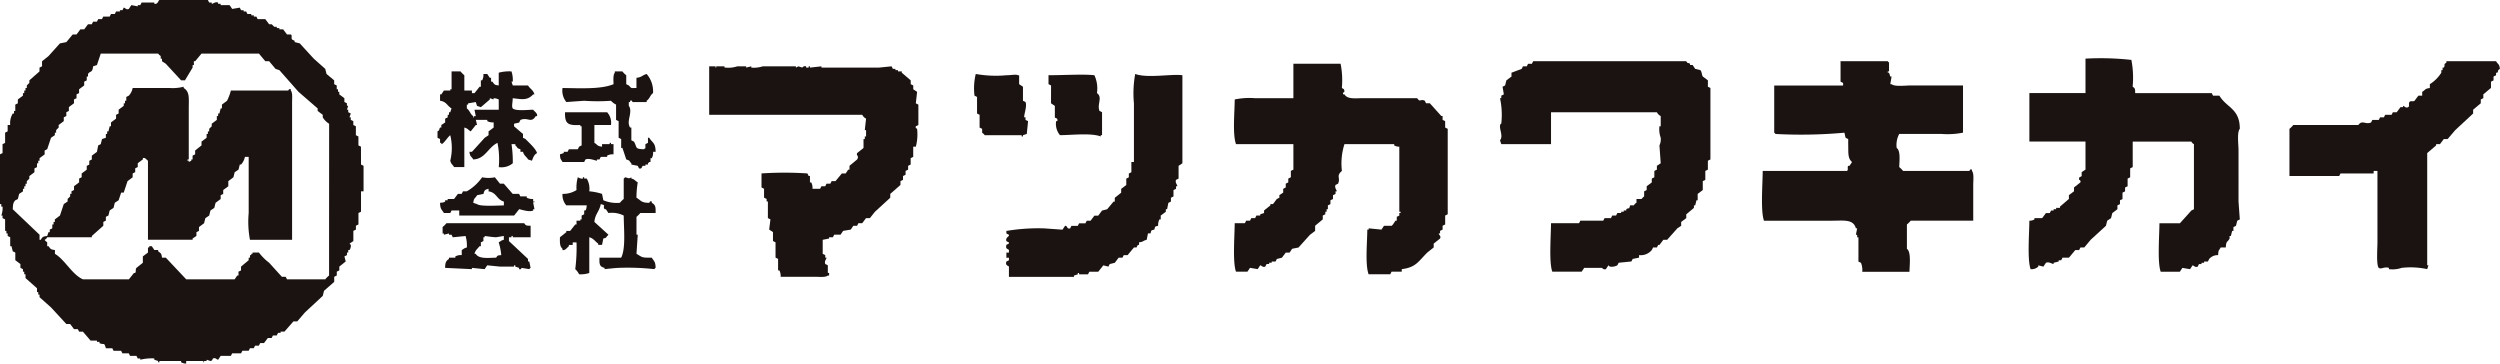
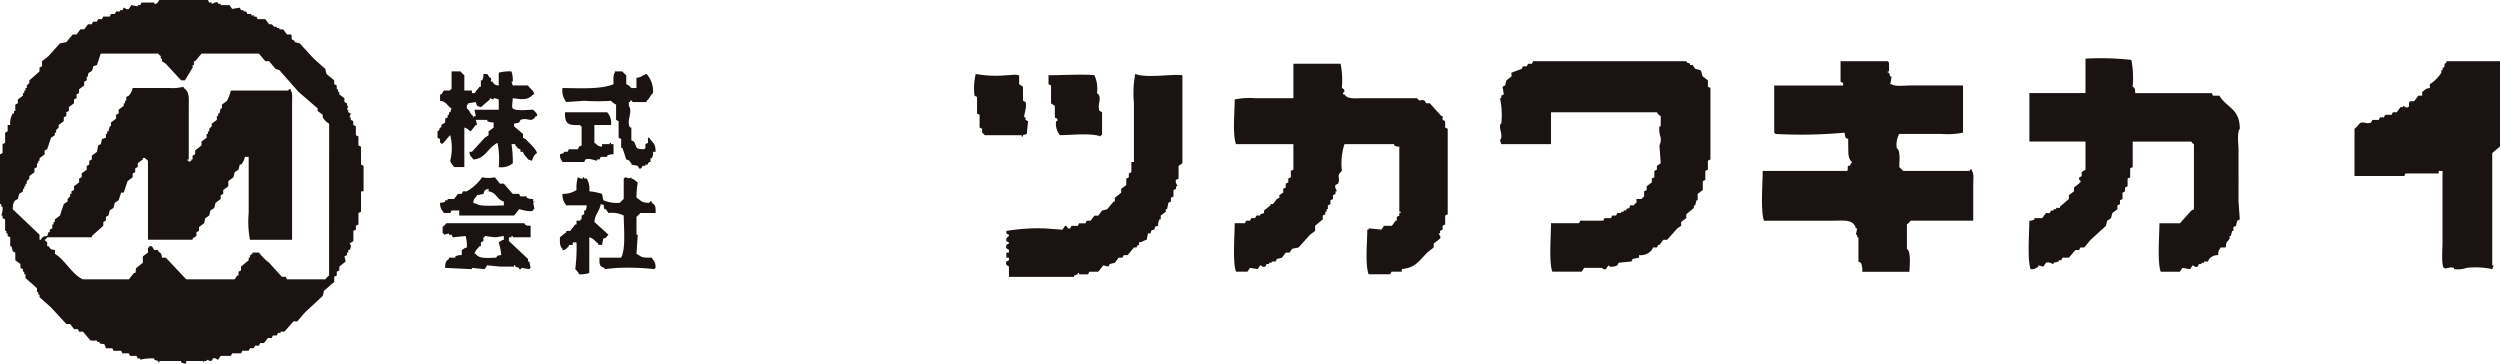
<svg xmlns="http://www.w3.org/2000/svg" width="272.432" height="39.614" viewBox="0 0 272.432 39.614">
  <defs>
    <clipPath id="a">
      <rect width="272.432" height="39.614" transform="translate(0 0)" fill="none" />
    </clipPath>
  </defs>
  <g transform="translate(0 0)">
    <g clip-path="url(#a)">
      <path d="M57.128,24.324H48.649a2.734,2.734,0,0,1-.417.417v.7h.139v.139l.556-.139v.139h.278c.046.093.093.185.139.278l1.39-.139a3.589,3.589,0,0,1,.139,1.251c-.337.085-.306.147-.556.278V27.8a1.288,1.288,0,0,0-.695.139v.139h-.7v.139c-.332.212-.41.425-.417.973l2.919.139v-.139l1.39.139.278-.417,1.39.139h1.529v-.139h.139v.139l.417.139v.139c.228.074.257-.135.278-.139l.834.139c.119-.157-.019-.022.139-.139-.047-.232-.093-.463-.139-.695h-.139v-.278L55.46,26.27v-.417h.278v-.139h.139v.139h1.946V24.6c-.468-.017-.509.006-.7-.278M54.9,26.131c-.337.086-.306.147-.556.278a6.285,6.285,0,0,1,.278,1.39c-.415.047-.381.013-.556.278-.9.027-1.891.154-2.224-.417h-.139c.113-.42.33-.536.556-.834H52.4v-.417l.278-.139v-.417h.139v-.139s.988.15,1.251.139l.834-.139Z" fill="#1a1311" />
      <path d="M58.24,21.961H58.1v-.278a1.316,1.316,0,0,1-.7-.139v-.139h-.695c-.046-.093-.093-.185-.139-.278h-.695L54.9,20.015h-.417l-.556-.695a3.51,3.51,0,0,1-1.39,0,5.138,5.138,0,0,1-1.668,1.529h-.417c-.046.093-.093.185-.139.278H49.9l-.417.556h-.7v.139H48.51v.139c-.191.123-.241.106-.556.139.015.714.179.7.417,1.112h.7c.046-.093.093-.185.139-.278h.834v.556h5.977l.556-.695c.212.036,1.138.359,1.529.139V22.8h.139c-.047-.232-.093-.463-.139-.695.029-.194.167.056.139-.139m-3.336.417c-.633.012-2.614.136-2.919-.139l-.417-.139c.074-.584.2-.452.417-.834l.695-.139c.1-.4.149-.461.556-.556v.278c.894.125.881.9,1.668,1.112Z" fill="#1a1311" />
      <path d="M63.66,10.981a20.386,20.386,0,0,0,2.919,0,1.846,1.846,0,0,0,.556.417v1.668l.278.139v1.807l.278.139v.973h.139l.417,1.251c.515.167.238.14.556.417v.139l.695.139c.046.092.092.185.139.278.346.1.277-.2.417-.278h.278v-.139h.278v-.139c.146-.131.015.013.139-.139h.139v-.417h.139a1.179,1.179,0,0,0,.139-.695h.278c-.006-1.008-.351-.956-.695-1.529H70.61v.556l-.278.139v.417c-.08.18-.07-.045-.139.139-1.08-.023-.723-.194-1.112-.834L68.8,15.29V13.9h-.139a1.082,1.082,0,0,1-.139-.695c.024-.431.353-1.241,0-1.668V11.12h.139v-.139c.257-.088.2.081.278.139h1.529v-.139c.379-.276.35-.586.695-.834a2.892,2.892,0,0,0-.695-2.085c-.484.13-.519.362-1.112.417V9.591c-.694,0-.493.064-.834-.278l-.278-.139V8.2a2.13,2.13,0,0,1-.417-.417H67v.139c-.2.221-.154.82-.139,1.251-1.357.571-3.6.441-5.56.417a1.929,1.929,0,0,0,.417,1.529l1.946-.139" fill="#1a1311" />
      <path d="M63.66,17.653c.046-.094.093-.185.139-.278.408-.17,1.035.118,1.251.139v-.139h.278c.046-.094.093-.185.139-.278h.695v-.139a1.286,1.286,0,0,1,.695-.139V15.707h-.278v-.139H66.44v.139h-.834v.278c-.584-.075-.452-.2-.834-.417V13.622h1.807a1.7,1.7,0,0,0-.417-1.39H61.575c-.047,1.317.363,1.447,1.668,1.39v.138h.139v2.086l-.278.139-.139.278h-.973c-.046.092-.093.185-.139.278h-.417v.139l-.417.139c.032.6.086.47.278.834Z" fill="#1a1311" />
      <path d="M39.336,15.984l-.278-.139v-.973l-.278-.139V13.76l-.278-.139V13.2l-.278-.139v-.278h-.139c.046-.139.093-.278.139-.417l-.278-.139v-.278h-.139c.046-.139.093-.278.139-.417h-.139v-.278l-.278-.139V10.7l-.556-.417v-.278h-.139V9.729h-.139V9.312l-.278-.139V8.756l-.834-.695c-.046-.185-.093-.37-.139-.555L34.193,6.394,32.664,4.726l-.556-.139V4.448l-.278-.139c-.134-.208.051-.421-.139-.556h-.417L30.857,3.2H30.44V3.058h-.278V2.919h-.278l-.278-.278h-.278l-.417-.556h-.834c-.046-.093-.092-.186-.139-.278H27.66V1.668h-.278V1.529h-.417c-.046-.093-.093-.186-.139-.278h-.278V1.112H26.27c-.046-.093-.093-.186-.139-.278L25.3.973,25.019.556h-.973V.417h-.278V.278c-.335-.116-.523.136-.695.139V.278H22.8C22.749.185,22.7.092,22.656,0H17.375c-.144.067-.142.477-.557.417V.278H15.429c-.047.092-.093.185-.139.278h-.279V.695L14.316.556l-.277.417c-.3.133-.389-.143-.556-.139-.047.092-.093.185-.139.278h-.278v.139h-.417c-.047.092-.093.185-.139.278h-.417c-.047.092-.093.185-.139.278h-.7c-.047.092-.093.185-.139.278H10.7c-.047.092-.093.185-.139.278h-.417c-.047.092-.093.185-.139.278H9.591L9.174,3.2H8.757l-.417.556H7.923l-.695.834-.7.139L5.282,6.116q-.348.277-.7.556v.556l-.278.138v.418L3.2,8.756v.278l-.278.278V9.59H2.78v.278H2.641v.278H2.5v.278l-.556.417v.417l-.278.139v.695H1.529v.278H1.39a2.028,2.028,0,0,0-.278,1.251H.834v.695l-.278.139v1.112l-.278.139v.973L0,16.818v5.421H.139v.278H.278a2.25,2.25,0,0,1-.139.973H.278v.278l.278.139v1.251H.695v.278H.834v.278l.278.139v.973h.139l.139.556.278.139v.834l.556.417v.417l.278.139v.278h.139v.278H2.78V30.3l1.251,1.112v.417H4.17v.278h.139v.278L5.56,33.5l1.668,1.807h.417l.417.556h.417l.139.278h.417l.834.973h.695v.139h.278v.139c.521.24.489-.162.695.556h.7c.046.092.092.185.139.278H13.2c.046.092.092.185.139.278h.695c.046.092.092.185.139.278h.695l.138.278h.279V39.2a5.079,5.079,0,0,1,1.528-.139V39.2l.418.139v.139h.139v-.139h2.363v.139a1.064,1.064,0,0,0,.556.139v-.278H22.1c.195.029-.056.158.139.139v-.139h.278V39.2l.417.139c.234-.024.229-.259.278-.278.308-.119.38.131.556.139q.14-.208.278-.417h1.112L25.3,38.5h.973l.139-.278H27.1l.139-.278h.417c.047-.093.093-.186.139-.278h.417l.139-.278h.417l.417-.556h.417l.139-.278h.417l.139-.278h.278v-.139H31l.973-1.112h.417l.834-.973,1.946-1.807.139-.556,1.112-.973v-.556l.278-.139v-.417l.278-.139V29.05l.695-.556c-.046-.185-.093-.371-.139-.556l.278-.139v-.278h.139v-.278h.139a.8.8,0,0,0,.139-.556l-.139-.139.417-.278V25.158l.278-.139V24.6l.278-.139V23.212l.278-.139V20.849h.278v-2.78l-.278-.139Zm-3.475,9.174v4.865a2.685,2.685,0,0,0-.417.417h-4.17c-.046-.093-.093-.185-.139-.278h-.417l-1.39-1.529a5.8,5.8,0,0,1-1.112-1.112h-.695v.139h-.139V27.8h-.139v.278H27.1v.278l-.834.695v.417l-.278.139v.417h-.139l-.278.417H20.294q-1.113-1.182-2.225-2.363h-.417c-.064-.508-.12-.458-.416-.695v-.139h-.418l-.277-.417h-.278v.139h-.139v.556l-.557.417v.695l-.694.556c-.143.166-.009.339-.139.556H14.6q-.279.346-.556.695h-5c-1.18-.508-1.972-2.142-3.058-2.78v-.417c-.506-.055-.463-.124-.7-.417H5.143v-.417c-.03-.054-.2-.116-.278-.278a.554.554,0,0,0,.278-.278h4.865v-.139L11.259,24.6v-.417l.278-.139v-.417l.278-.139c.046-.185.092-.371.139-.556l.417-.278c.046-.185.092-.371.139-.556l.417-.278q.138-.417.278-.834h.278c.138-.417.278-.834.417-1.251l.556-.417V18.9l.278-.139v-.417l.277-.139v-.417l.556-.417v-.139c.265-.1.406.2.557.278v8.618h4.865v-.139l.416-.278V25.3l.278-.139v-.417l.556-.417c.047-.185.093-.371.139-.556l.417-.278c.047-.185.093-.371.139-.556l.417-.278c.047-.185.093-.371.139-.556l.556-.417v-.417l.278-.139V20.71l.556-.417v-.556l.556-.417q.07-.277.139-.556l.417-.278q.07-.277.139-.556h.139a1.737,1.737,0,0,0,.417-.834H27.1v6.116a10.618,10.618,0,0,0,.139,2.919H31.83V11.119c0-.444.068-1.014-.139-1.251V9.729c-.225-.088-.261.136-.278.139H25.158a5.4,5.4,0,0,1-.417,1.112l-.556.417v.417h-.139q-.069.279-.139.556h-.139v.278h-.139v.417l-.556.417v.278l-.278.278v.278h-.139v.278h-.139v.417l-.556.417v.417q-.347.279-.695.556v.417l-.277.139v.417h-.14v.139l-.278.139v-.139h-.138v-.139h.138v-5.56c0-1.07.126-1.829-.556-2.224V9.451a4.748,4.748,0,0,1-1.528.139H14.456a1.694,1.694,0,0,1-.417.834l-.278.139v.417h-.139v.278h-.139v.278l-.556.417v.417l-.278.139v.417l-.556.417v.417h-.139q-.071.279-.139.556h-.139v.278h-.139v.417l-.417.139c-.046.186-.093.371-.139.556l-.278.139q-.07.348-.139.7l-.556.417v.417l-.278.139v.417l-.278.139v.417L8.9,18.9v.417l-.278.139v.417l-.556.417v.417l-.278.139v.278H7.645v.278l-.278.278v.278l-.417.278L6.533,23.49l-.556.417v.278H5.838v.278H5.7v.417l-.278.139V25.3H5.282l-.139.417c-.469.05-.516.1-.7.417H4.309v-.556L1.39,22.8c.029-.539.031-.692.278-.973l.278-.139c.046-.185.093-.371.139-.556l.417-.278v-.278h.139v-.278H2.78v-.278h.139v-.278l.278-.278v-.278l.556-.417v-.417l.278-.139v-.417H4.17v-.278h.139v-.278l.556-.417V16.4l.278-.139.417-1.251.417-.278v-.278h.139v-.278l.278-.278v-.278L6.95,13.2v-.417l.278-.139v-.417l.278-.139v-.417l.556-.417v-.417L8.34,10.7v-.417l.278-.139V9.729l.556-.417V8.9l.278-.14V8.339h.139V8.061c.258-.394.464-.064.556-.833l.417-.139.417-1.251h6.255c.088.163.229.2.277.278v.278h.139v.278q.21.138.417.278l1.669,1.806h.416c.279-.463.556-.926.835-1.39V7.089h.139V6.672h.138l.695-.834h6.255l.695.834h.417l.7.834.417.139,2.085,2.362,2.085,1.807v.278l.556.417v.278a2.1,2.1,0,0,0,.695.7Z" fill="#1a1311" />
      <path d="M114.533,11.259l.417.278v1.251c.043.112.289.053.278.278V13.2h-.139a1.929,1.929,0,0,0,.417,1.529c1.344-.007,3.365-.261,4.448.139v-.139h.139v-2.5l-.278-.139c-.294-.722.374-1.484-.278-1.946a3.4,3.4,0,0,0-.278-1.946c-1.164-.137-3.393,0-5,0v.973l.278.139Z" fill="#1a1311" />
-       <path d="M272.015,6.672h-5.421v.139c-.4.312-.073.127-.278.556h-.139v.278h-.139v.278a4.026,4.026,0,0,1-1.251,1.251v.417c-.584.074-.452.2-.834.417v.417h-.417l-.416.556c-.216.131-.417-.05-.556.139s.061.444-.139.556c-.266.148-.414-.132-.556-.139v.139h-.279l-.416.556h-.418l-.138.278h-.7c-.047.093-.093.185-.139.278h-.417c-.047.093-.093.185-.139.278h-.7c-.047.093-.093.185-.139.278-.636.271-.945-.32-1.391.278h-7.088a2.783,2.783,0,0,1-.417.417v5.143h5.421l.138-.278h3.615v-.278h.416V26.41c0,.639-.143,2.457.14,2.779.271.194.56-.157,1.111,0v.139a3.06,3.06,0,0,0,1.39-.139,8.577,8.577,0,0,1,2.78.139c.047-.139.093-.278.139-.417h-.139V16.68l.973-.834v-.139h.417l.417-.556h.417l.834-.973,1.946-1.807v-.417l.834-.7v-.417l.278-.139v-.417l.834-.7V8.9l.278-.139V8.34l.278-.139V7.923h.139c.189-.31-.059-.193.278-.417-.073-.584-.2-.452-.417-.834" fill="#1a1311" />
+       <path d="M272.015,6.672h-5.421v.139c-.4.312-.073.127-.278.556h-.139v.278h-.139v.278a4.026,4.026,0,0,1-1.251,1.251v.417c-.584.074-.452.2-.834.417v.417h-.417l-.416.556c-.216.131-.417-.05-.556.139s.061.444-.139.556c-.266.148-.414-.132-.556-.139v.139h-.279l-.416.556h-.418l-.138.278h-.7c-.047.093-.093.185-.139.278h-.417c-.047.093-.093.185-.139.278h-.7c-.047.093-.093.185-.139.278-.636.271-.945-.32-1.391.278a2.783,2.783,0,0,1-.417.417v5.143h5.421l.138-.278h3.615v-.278h.416V26.41c0,.639-.143,2.457.14,2.779.271.194.56-.157,1.111,0v.139a3.06,3.06,0,0,0,1.39-.139,8.577,8.577,0,0,1,2.78.139c.047-.139.093-.278.139-.417h-.139V16.68l.973-.834v-.139h.417l.417-.556h.417l.834-.973,1.946-1.807v-.417l.834-.7v-.417l.278-.139v-.417l.834-.7V8.9l.278-.139V8.34l.278-.139V7.923h.139c.189-.31-.059-.193.278-.417-.073-.584-.2-.452-.417-.834" fill="#1a1311" />
      <path d="M157.482,13.2c-.093-.046-.184-.093-.278-.139v-.417h-.139l-1.251-1.39H155.4c-.045-.093-.092-.185-.139-.278-.507-.24-.453.241-.834-.278h-5.837c-.9,0-1.739.15-2.086-.417h-.138c-.084-.181.138-.278.138-.278-.006-.339-.088-.278-.278-.417a9.219,9.219,0,0,0-.138-2.641h-5.144V10.7h-4.169a7.929,7.929,0,0,0-2.224.139c-.006,1.366-.252,3.8.14,4.865h6.253v2.78l-.277.139v.695l-.279.139v.417l-.277.139v.417l-.277.139v.417q-.21.138-.418.278v.278l-.278.139q-.208.277-.416.556h-.28v.139l-.694.556v.278l-.417.139v.139h-.417c-.046.092-.093.185-.139.278h-.417c-.046.092-.093.185-.139.278H135.8c-.046.092-.093.185-.139.278h-1.112c-.006,1.375-.239,4.258.14,5.282h1.25l.278-.417.835.139.277-.417c.16.022.266.263.556.139.046-.093.093-.186.139-.278h.278v-.139h.278V28.5H139l.139-.278.555-.139c.141-.186.279-.371.418-.556h.417l.278-.417.7-.139q.624-.7,1.25-1.39l.556-.417V24.6l.834-.695v-.417c.092-.047.185-.093.278-.139v-.278h.14V22.8h.138v-.417l.278-.139v-.417c.092-.047.185-.093.278-.139v-.417l.278-.139V20.85h.138c-.015-.163-.269-.376-.138-.695l.278-.139c.293-.693-.255-.809.416-1.39a6.921,6.921,0,0,1,.278-2.919h5.422v.139a1.087,1.087,0,0,0,.556.139v7.089h.138v.139h-.138v.278l-.278.139v.417h-.14l-.278.417-.138.139h-.834l-.278.417-1.39-.139v.139H149c-.007,1.365-.252,3.8.14,4.865h2.362c.048-.093.093-.186.14-.278h1.112v-.278c1.529-.194,1.763-.787,2.779-1.807.232-.186.465-.371.7-.556v-.417l.695-.556c.142-.3-.171-.4-.139-.556h.139v-.278l.278-.139V24.6l.278-.139v-.973l.278-.139V14.039c-.093-.046-.184-.093-.278-.139Z" fill="#1a1311" />
      <path d="M186.116,8.757l-.556-.417c-.124-.184-.1-.557-.278-.7l-.556-.139q-.138-.208-.278-.417h-.278V6.95c-.31-.191-.189.056-.417-.278H167.074c-.047.093-.093.185-.139.278h-.417c-.047.093-.093.185-.139.278h-.417c-.047.093-.093.185-.139.278l-1.112.417V8.34l-.556.417c-.046.185-.093.371-.139.556l-.278.139c.046.278.093.556.139.834l-.278.139V10.7h-.139a8.565,8.565,0,0,1,.139,2.78s-.127-.024-.139.278c-.019.475.351,1.114,0,1.529.046.139.092.278.139.417h5.421V12.232h11.536a.935.935,0,0,0,.417.417v1.112h-.139a2.734,2.734,0,0,0,.139,1.251,1.53,1.53,0,0,1-.139.834q.07.972.139,1.946l-.417.278v.417l-.278.139v.695L180,19.46v.417l-.556.417v.417l-.278.139v.556a1.212,1.212,0,0,0-.278.278h-.556V22.1a.554.554,0,0,0-.278.278h-.417c-.156.543-.037.183-.416.417v.139h-.279v.139h-.278v.139h-.417c-.046.092-.092.185-.139.278h-.417c-.046.092-.092.185-.139.278h-.7l-.138.278h-2.5c-.047.092-.093.185-.139.278H169.02c-.007,1.374-.239,4.258.139,5.281h3.2q.138-.209.278-.417h1.946a.34.34,0,0,0,.416.139l.279-.417.138.139a1.3,1.3,0,0,0,.834-.139c.047-.092.093-.185.139-.278l1.39-.139c.047-.092.093-.185.14-.278l.694-.139V27.8a1.56,1.56,0,0,0,1.39-.556c.047-.092.093-.185.139-.277h.417l.139-.278h.139l.417-.556h.417l1.112-1.251.417-.278v-.417l.556-.417v-.417l.834-.695v-.278h.139q.07-.279.139-.556H185v-.695l.556-.417v-.973l.278-.139v-.973l.278-.139v-.973l.278-.139V9.591l-.278-.139Z" fill="#1a1311" />
      <path d="M214.888,18.486c-.258-.088-.2.081-.278.139h-7.228a2.734,2.734,0,0,0-.417-.417c.022-.712.153-1.792-.278-2.085a2.52,2.52,0,0,1,.278-1.529h4.587a8.446,8.446,0,0,0,2.363-.139V9.312h-5.7c-.587,0-1.749.157-2.085-.139h-.139q.07-.417.139-.834h-.139l-.139-.417h-.139V7.783h.139V6.81c-.157-.118-.022.019-.139-.139h-5.143V8.9l.278.139v.278h-7.506v5.143c.157.119.022-.019.14.139a52.2,52.2,0,0,0,7.505-.139c.051.122.088.453.139.556l.278.139v.556c.03.907-.075,1.528.417,1.946l-.278.417H201.4c-.126.207.06.439-.139.556h-9.173c-.007,1.4-.246,4.376.139,5.421H199.6c1.28,0,2.371-.2,2.641.834h.139q-.069.347-.139.7h.139v.278h.139v2.641c.093.046.186.092.278.139a2.087,2.087,0,0,1,.139.973h5.143c.021-.769.191-2.182-.278-2.5V24.463a2.944,2.944,0,0,0,.417-.417h6.811V20.154c0-.49.1-1.261-.139-1.529Z" fill="#1a1311" />
      <path d="M241.853,10.425h-.695l-.139-.278h-8.34c-.017-.467.006-.509-.278-.7a10.273,10.273,0,0,0-.139-2.919,30.475,30.475,0,0,0-5-.139v3.753h-6.115v5.282h6.115v3.058l-.417.278v.417c-.079.157-.325-.013-.278.417a.2.2,0,0,1,.139.278l-.695.556v.417l-.556.417v.417l-.973.834v.139h-.417V22.8h-.278v.139h-.278l-.139.278h-.417l-.417.556H221.7v.139a1.054,1.054,0,0,1-.555.139c-.007,1.374-.239,4.258.138,5.281a1.073,1.073,0,0,0,.834-.278v-.139l.556.139.278-.417c.332-.148.676.133.834.139v-.139l.556-.139v-.139h.278c.047-.092.093-.185.139-.278h.7q.348-.416.695-.833h.417l.139-.278h.417l.695-.834,1.668-1.529c.046-.186.093-.371.139-.556l.417-.278c.046-.186.093-.371.139-.556l.556-.417v-.417l.278-.139v-.417l.278-.139v-.695l.278-.139v-.417l.278-.139V19.46l.278-.139v-.973l.278-.139v-2.78h6.394a.554.554,0,0,0,.278.278V22.8l-.278.139-1.251,1.39H235.32c-.007,1.375-.238,4.258.139,5.281h2.085l.278-.417.834.139.278-.417c.159.023.268.264.556.139l.139-.278h.278v-.139h.278v-.139h.417c.046-.092.092-.185.139-.277a1.192,1.192,0,0,1,.973-.417c.032-.6.086-.471.278-.834h.556c.052-.778.165-.509.417-.973v-.278h.139q.069-.279.139-.556h.139v-.417l.278-.139c.046-.186.093-.371.139-.556l.278-.139q-.07-.974-.139-1.946V16.4c0-.641-.184-1.987.139-2.363,0-2.226-1.441-2.285-2.224-3.614" fill="#1a1311" />
      <path d="M71.027,22.1v-.139c-.258-.088-.2.081-.278.139-.9,0-.882-.253-1.39-.556a9.454,9.454,0,0,1,.139-1.668c-.294-.169-.3-.32-.695-.417V19.32c-.3.206-.319.055-.695,0-.119.157.019.022-.139.139v2.224a2.945,2.945,0,0,0-.417.417,3.737,3.737,0,0,1-1.807-.278c-.046-.232-.092-.463-.139-.695a6.216,6.216,0,0,0-1.39-.278,2.176,2.176,0,0,0-.278-1.39H63.66V19.32h-.139v.139c-.332.027-.354-.068-.556-.139a4.125,4.125,0,0,0-.139,1.39,2.708,2.708,0,0,1-1.529.417,1.711,1.711,0,0,0,.417,1.251h2.224c-.037.317-.019.361-.139.556H63.66v.417l-.278.139v.417h-.139v.139h-.417v.417h-.139l-.556.7h-.417V25.3l-.695.556c-.013.584-.025.992.278,1.251v.139c.285.09.539-.309.695-.417v-.139h.417v-.278h.417a18.63,18.63,0,0,1-.139,2.919,1.846,1.846,0,0,1,.417.556,2.9,2.9,0,0,0,1.112-.139V25.853c.48.135.615.442.973.695v.139h.417c.047-.232.093-.463.139-.695.329-.09.261-.039.417-.278.157-.119.022.019.139-.139l-1.529-1.39c.066-.863.54-1.116.695-1.946.668.192.156.131.417.556h.139l.278.417a2.892,2.892,0,0,1,1.668.278c.01,1.444.233,3.6-.278,4.587H65.328c-.023.7-.01.981.556,1.112v.139s1.281-.139,1.529-.139a26.653,26.653,0,0,1,3.892.139c.119-.157-.019-.022.139-.139-.015-.714-.179-.7-.417-1.112-1.146.014-1-.033-1.668-.417q.069-1.042.139-2.085h-.139V23.629a3,3,0,0,0,.417-.417h1.668c.014-.661-.009-.881-.417-1.112" fill="#1a1311" />
      <path d="M58.1,11.954c-.6.014-1.89.166-2.224-.139-.135-.182-.017-.611,0-1.112,1.016.115,1.592.27,2.224-.417h.139c-.135-.5-.466-.583-.7-.973H55.877c-.047-.139-.093-.278-.139-.417h.139a2.9,2.9,0,0,0-.139-1.112,4.319,4.319,0,0,0-1.39.139v1.39c-.507-.057-.462-.123-.695-.417h-.139V8.479h-.139q-.139-.208-.278-.417H52.68a1.286,1.286,0,0,1-.139.695H52.4v.695h-.139l-.556.7h-.278V9.869H50.6V8.2a2.947,2.947,0,0,1-.417-.417h-.973V9.73h-.139v.139h-.7l-.278.417h-.139v.695c.708.092.763.543,1.251.834-.046.139-.093.278-.139.417h-.139v.278h-.139v.278l-.278.139v.417l-.417.278V13.9h-.139c-.189.307.06.194-.278.417v.695l.278.139v.417h.139v.139c.218.015.726-.814.973-.973a5.8,5.8,0,0,1,0,2.78c.1.392.249.4.417.695H50.6V13.9c.392.1.4.248.695.417l.556-.7h.139c-.046-.185-.093-.371-.139-.556H53.1V13.2a1.348,1.348,0,0,0,.695.139V13.9l-.556.417v.417l-.417.278-1.39,1.529h-.278c.074.584.2.452.417.834,1.305-.043,1.609-1.314,2.641-1.807a9,9,0,0,1,.139,2.641,1.929,1.929,0,0,0,1.529-.417,12.791,12.791,0,0,0-.139-2.085h.417v.139c.3.244.083.277.556.417v.278h.278c.12.446.356.491.556.834l.417.139c.155-.381.214-.633.556-.834-.13-.487-.909-1.157-1.251-1.529l-.278-.139V14.6l-.973-.834v-.278c.12-.049.454-.088.556-.139.046-.093.093-.185.139-.278.816-.347,1.151.418,1.668-.417h.139c.1-.288-.316-.529-.417-.695m-3.753,0H51.707c.046.232.093.463.139.695h-.139c-.176.087.055.17-.139.139v-.139c-.334-.22-.362-.611-.695-.834V11.4h.139v-.139l.834-.139c.046.139.093.278.139.417l.417.139.973-.834V10.7l.417.139V10.7a1.473,1.473,0,0,1,.556.139Z" fill="#1a1311" />
-       <path d="M99.938,10.008l-.417-.278V9.313l-.278-.139V8.757l-.973-.834V7.784h-.417V7.645h-.278V7.506H97.3c-.046-.093-.093-.185-.139-.278l-1.39.139H89.513V7.228l-1.251.139V7.228h-.139v.139h-.278V7.228a.371.371,0,0,0-.417.139l-.417-.139-.278.139V7.228H83.12a3.133,3.133,0,0,1-1.251.139V7.228l-.556.139V7.228H80.34a3,3,0,0,1-1.251.139H78.95V7.228h-.834c-.193.036.056.161-.139.139V7.228h-.695V12.51H93.961a.935.935,0,0,0,.417.417q-.069.625-.139,1.251h.139v.695h-.139v.278H94.1v.973l-.695.556c-.134.3.255.285,0,.695l-.834.695v.417h-.139l-.278.417h-.417l-.695.834h-.417l-.139.278h-.417l-.139.278h-.417l-.139.278H88.54a1.286,1.286,0,0,0-.139-.695h-.139v-.7h-.139c-.046-.093-.092-.186-.139-.278a37.456,37.456,0,0,0-5,0v1.529l.277.139v.973l.278.139v.278h.14v1.807l.277.139-.138,1.112.416.278v.973l.278.139v1.667l.278.139v1.251h.139a1.328,1.328,0,0,1,.14.7h3.752c.466,0,1.139.085,1.39-.139h.139v-.278h-.139v-.834l-.278-.139c-.13-.322.131-.531.139-.695H89.93V27.8l-.278-.139V26.132l.695-.139v-.139h.417l.139-.278H91.6l.278-.417.834-.139q.14-.208.278-.417H93.4c.046-.093.093-.186.139-.278h.417l.417-.556h.417l.556-.695,1.668-1.529v-.417l1.112-.973v-.417l.278-.139v-.417l.278-.139v-.417l.278-.139V18.07l.278-.139v-.695l.278-.139V15.985H99.8a5.207,5.207,0,0,0,.139-1.946c-.008-.034-.214-.042-.139-.278l.278-.139V11.4l-.278-.139q.069-.625.139-1.251" fill="#1a1311" />
      <path d="M111.336,14.733v.139h.139v-.139c.139-.045.278-.093.417-.139.046-.462.093-.927.139-1.389-.093-.047-.185-.094-.278-.139v-.278h-.139c-.06-.246.333-1.2.139-1.669l-.278-.139V9.451l-.417-.277V8.2h-.139c-.182-.128-.716,0-1.251,0a12.387,12.387,0,0,1-3.336-.139,6.594,6.594,0,0,0-.139,2.362l.278.139V12.37l.278.139V13.9c.093.046.186.094.278.139v.417c.018.032.206.142.278.278h4.031Z" fill="#1a1311" />
      <path d="M123.707,8.062a11.638,11.638,0,0,0-.139,3.2v6.394h-.278v1.112l-.278.139v.417l-.278.139v.7l-.556.417v.417l-.695.556v.417h-.139l-.695.834-.556.139-.417.556h-.417l-.417.556h-.417l-.139.278h-.695l-.139.278h-.695l-.139.278c-.386.106-.283-.327-.556-.278l-.278.417-1.946-.139a20.793,20.793,0,0,0-4.17.278v.278l.278.139c.055.248-.4.242-.278.695l.278.139c.045.213-.253.187-.278.278-.131.484.214.412.278.555v.278h-.278v.556h.278v.278l-.278.139c-.153.458.234.445.278.556v1.112h7.089v-.139l.417-.139v-.139h.139v.139h.973l.139-.278h.973l.556-.7.556.139c.047-.092.093-.185.139-.278l.556-.139.417-.556h.417c.046-.092.093-.185.139-.278h.417q.348-.417.695-.833h.278c.046-.093.093-.186.139-.278h.139V26.41c.534-.069.387-.171.834-.278.046-.232.093-.464.139-.695h.278c.106-.379.033-.317.417-.417.106-.379.033-.317.417-.417a1.277,1.277,0,0,1,.139-.695h.139v-.417l.556-.417V22.8h.139q.069-.348.139-.695l.278-.139v-.417l.278-.139v-.695l.278-.139v-.278h.139c.032-.134-.268-.382-.139-.695l.278-.139V18.07l.417-.278V8.2c-1.169-.17-3.8.353-5.143-.139" fill="#1a1311" />
    </g>
  </g>
</svg>